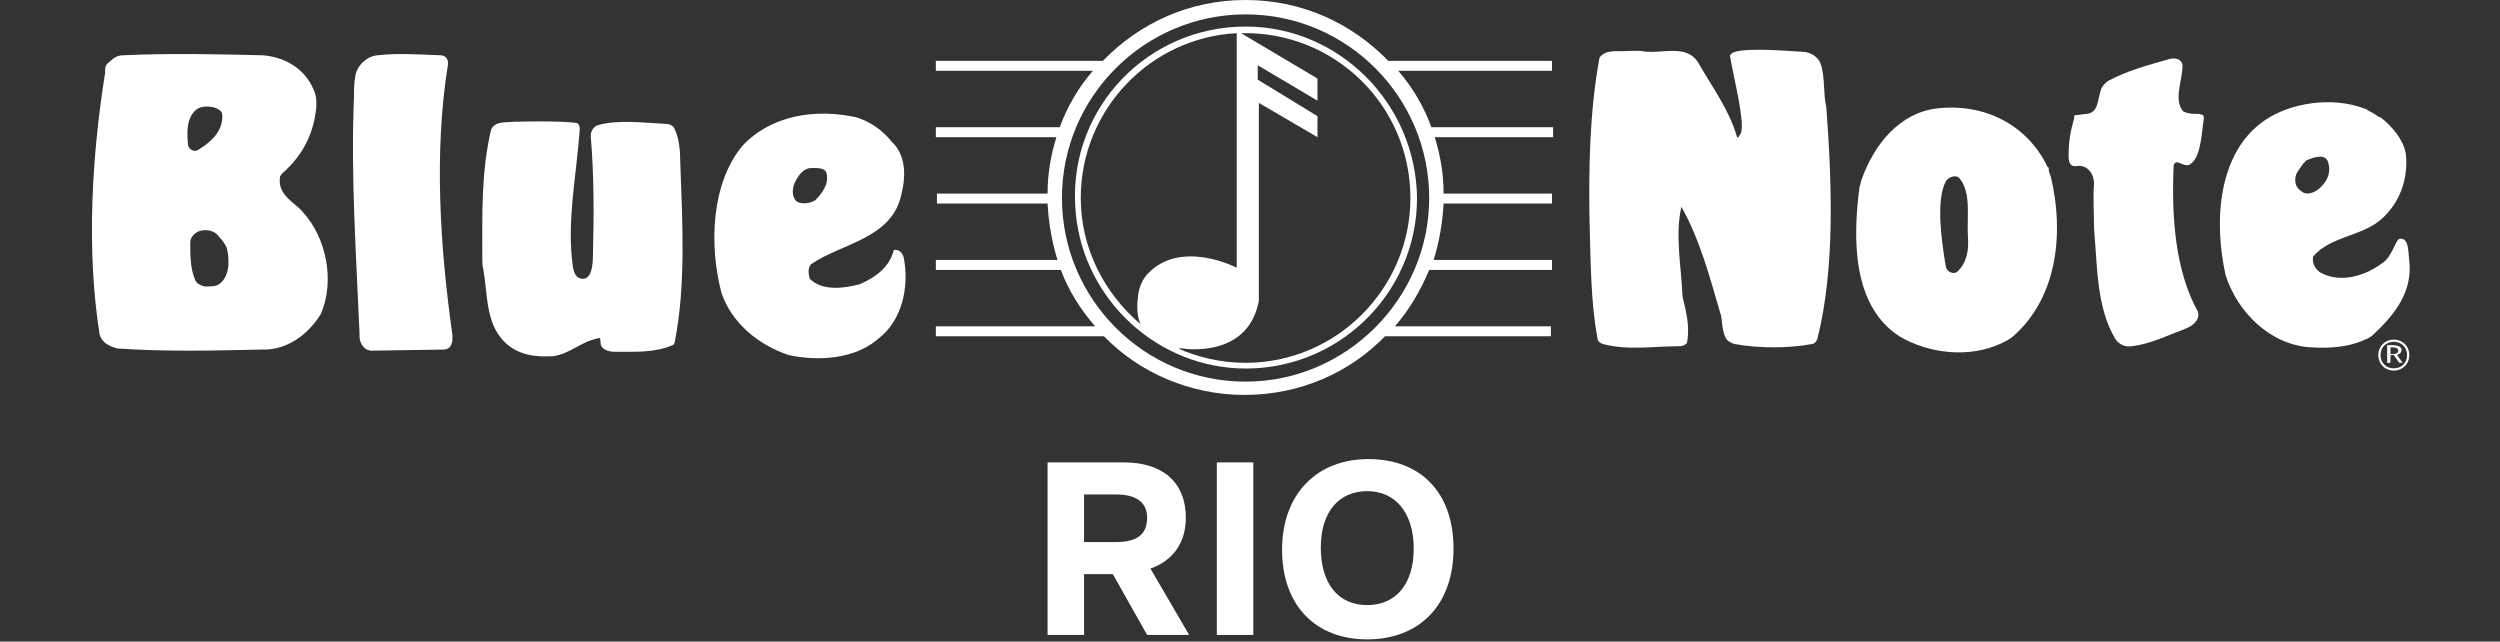
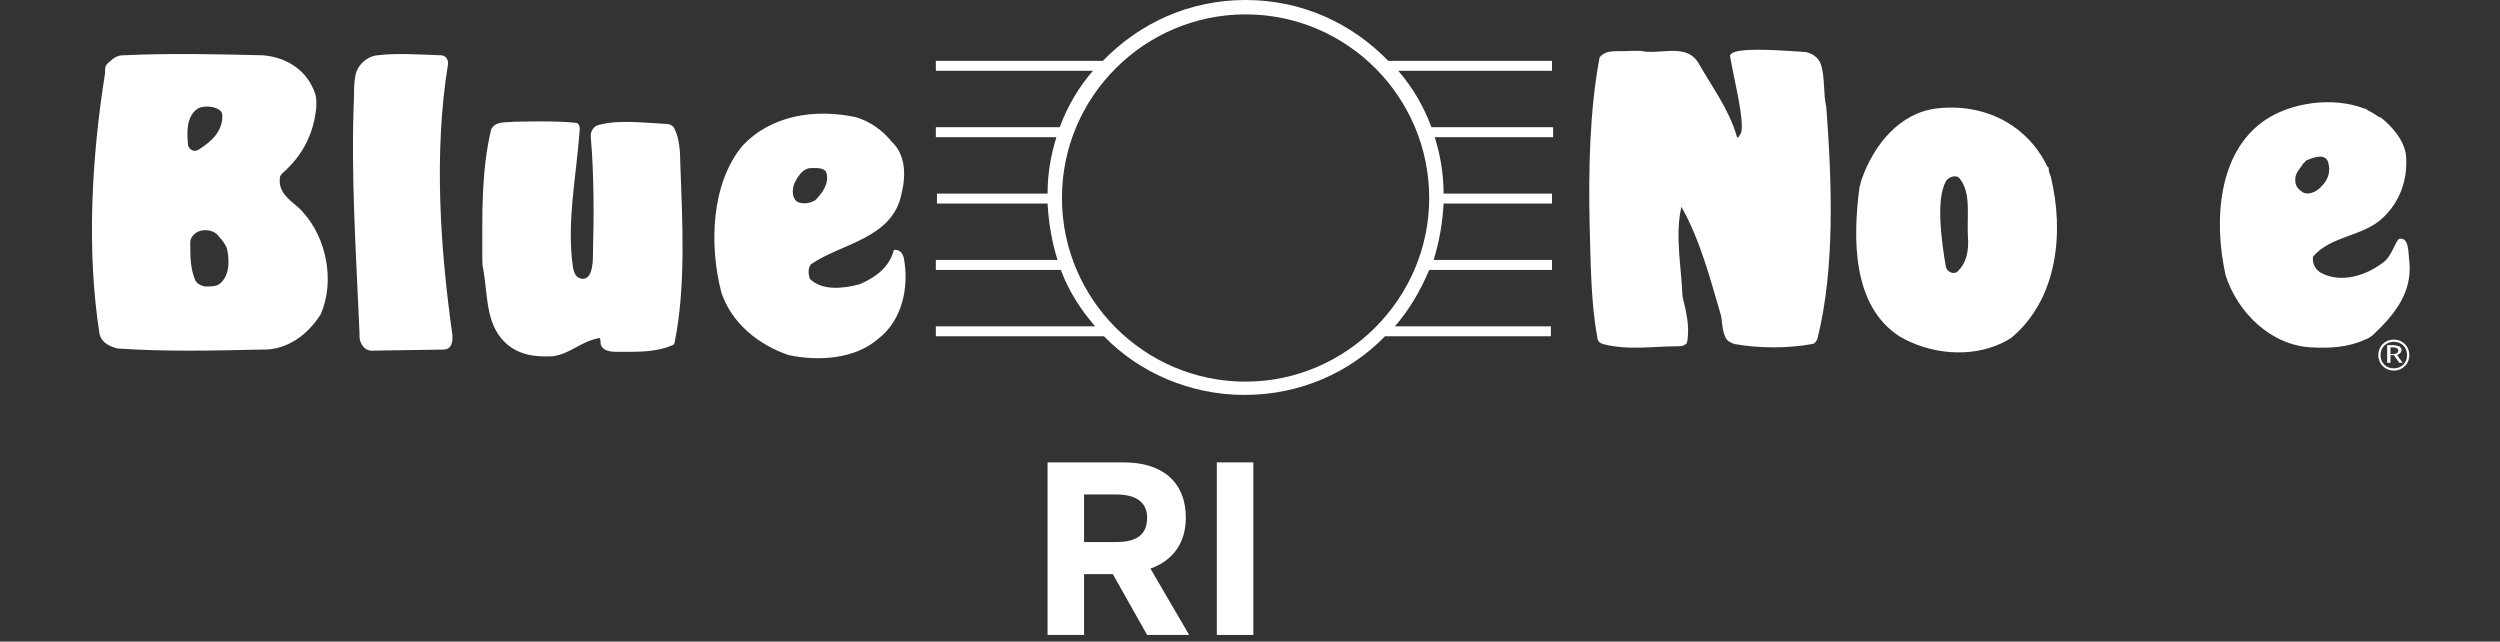
<svg xmlns="http://www.w3.org/2000/svg" version="1.1" id="Layer_1" x="0px" y="0px" viewBox="0 0 226 58" style="enable-background:new 0 0 226 58;" xml:space="preserve">
  <rect x="0" y="0" width="226" height="58" fill="#333333" stroke="none" />
  <style type="text/css">
	.st0{fill:#FFFFFF;}
</style>
  <g>
    <g>
      <path class="st0" d="M40.5,5.8c-1.3,8-0.7,16.7,0.4,24.5c0,0.1,0,0.2,0,0.3c0,0.5-0.2,1-0.8,1l-6.5,0.1c-0.7,0-1.1-0.7-1.1-1.3    c0-0.1,0-0.2,0-0.3C32.2,23,31.7,15.8,32,8.8c0-0.5,0-1.2,0.1-1.8c0.1-1,1-1.9,2-2c1.8-0.2,3.2-0.1,5.8,0    C40.6,5.1,40.5,5.8,40.5,5.8z" />
      <path class="st0" d="M27.4,19.2c-0.6-0.8-2.3-1.5-2.1-3.1c0-0.2,0.1-0.3,0.3-0.5c1.8-1.6,2.8-3.6,3-6c0-0.4,0-0.8-0.1-1.1    c-0.7-2.1-2.5-3.3-4.7-3.5c-4-0.1-8.5-0.2-12.7,0c-0.4,0-0.8,0.2-1.1,0.5C9.6,5.8,9.5,6,9.5,6.3c0,0.1,0,0.2,0,0.3    c-1.2,7.5-1.7,16-0.5,23.6c0.2,0.8,0.9,1.1,1.6,1.3c4.3,0.3,8.6,0.2,13,0.1c2.3,0.1,4.2-1.3,5.4-3.2    C30.3,25.4,29.5,21.5,27.4,19.2 M17.9,9.8c0.6-0.3,1.7-0.2,2.1,0.3c0.1,0.1,0.1,0.3,0.1,0.4c0,1.4-1,2.3-2.1,3    c-0.6,0.4-1-0.2-1-0.4C16.9,12.1,16.8,10.5,17.9,9.8 M19.8,25.7c-0.3,0.2-0.8,0.2-1.3,0.2c-0.4-0.1-0.8-0.3-0.9-0.7    c-0.4-1-0.4-2.1-0.4-3.3c0-0.5,0.5-0.9,0.8-1c0.6-0.2,1.4-0.1,1.8,0.5c0.3,0.3,0.5,0.6,0.7,1C20.7,23.2,20.9,24.9,19.8,25.7" />
      <path class="st0" d="M216.4,30.7c0.8,0,1.4,0.6,1.4,1.4c0,0.8-0.6,1.4-1.4,1.4c-0.8,0-1.4-0.6-1.4-1.4    C215,31.3,215.6,30.7,216.4,30.7L216.4,30.7z M216.4,30.9c-0.7,0-1.2,0.5-1.2,1.2c0,0.7,0.5,1.2,1.2,1.2c0.7,0,1.2-0.5,1.2-1.2    C217.6,31.4,217.1,30.9,216.4,30.9L216.4,30.9z M215.8,31.2h0.5c0.3,0,0.5,0.1,0.6,0.1c0.1,0.1,0.2,0.2,0.2,0.3    c0,0.3-0.2,0.4-0.4,0.5l0.5,0.7h-0.3l-0.5-0.7h-0.3v0.7h-0.3V31.2z M216.1,32h0.3c0.2,0,0.4-0.1,0.4-0.3c0-0.2-0.2-0.3-0.5-0.3    h-0.2V32z" />
      <path class="st0" d="M153.6,5.8c1.2,2.1,2.7,4.1,3.4,6.5c0.1,0.4,0.3-0.2,0.4-0.3c0.3-1.2-0.6-4.6-1-6.9c0,0-0.1-0.2,0.4-0.4    c1.3-0.4,4.7-0.1,6.4,0c0.6,0.1,1.2,0.5,1.4,1.1c0.4,1.2,0.2,2.6,0.5,3.9c0.5,6.8,0.8,14.5-0.8,20.9c-0.1,0.3-0.3,0.5-0.5,0.5    c-2.1,0.4-4.8,0.4-7,0c-0.3-0.1-0.5-0.2-0.7-0.4c-0.4-0.6-0.4-1.4-0.5-2.1c-1-3.4-1.9-6.9-3.6-9.9c-0.6,2.5,0,5.5,0.1,8.1    c0.3,1.3,0.7,2.7,0.4,4.2c0,0-0.2,0.3-0.7,0.3c-2.4,0-4.6,0.4-6.9-0.2c-0.3-0.1-0.5-0.3-0.5-0.6c-0.6-3.2-0.6-6.9-0.7-10.3    c-0.1-4.9,0-10.2,0.9-15c0.6-0.8,1.7-0.5,2.8-0.6c0.3,0,0.6,0,0.9,0C150.1,5,152.5,3.8,153.6,5.8" />
      <path class="st0" d="M52.4,11.8c-0.3,4.2-1.2,8.3-0.6,12.4c0.1,0.4,0.2,0.9,0.8,1c0.9,0.1,1-1.3,1-2.1c0.1-3.6,0.1-7.4-0.2-10.8    c0-0.5,0.3-0.9,0.7-1c1.8-0.5,4.1-0.2,6.1-0.1c0.4,0,0.7,0.2,0.8,0.5c0.4,0.8,0.5,2,0.5,3.1c0.2,5.3,0.5,11.1-0.5,16.1    c0,0.1-0.1,0.3-0.2,0.3c-1.6,0.7-3.4,0.6-5.2,0.6c-0.6,0-1.2-0.2-1.3-0.7c0-0.6-0.1-0.6-0.3-0.5c-1.5,0.3-2.5,1.4-4,1.6    c-1.6,0.1-3.2-0.1-4.4-1.3c-1.7-1.7-1.5-4.2-1.9-6.5c-0.1-0.4-0.1-0.7-0.1-1.1c0-4-0.1-7.8,0.8-11.6c0.4-0.8,1.4-0.6,2.1-0.7    c0.1,0,0.2,0,0.3,0c0,0,3.6-0.1,5.2,0.1C52.5,11.1,52.4,11.8,52.4,11.8z" />
      <path class="st0" d="M81.7,23.3c-0.1-0.4-0.4-0.8-0.9-0.7c-0.4,1.6-1.7,2.5-3.1,3.1c-1.5,0.4-3.4,0.6-4.5-0.5    c-0.1-0.4-0.2-0.9,0.1-1.3c2.7-1.9,7.4-2.3,8.2-6.4c0.4-1.6,0.4-3.5-0.9-4.7c-0.8-1-1.9-1.8-3.2-2.2c-3.7-0.8-7.7-0.2-10.3,2.6    c-2.8,3.4-3,8.9-1.9,13.2c0.9,2.8,3.4,4.8,6.1,5.7c2.8,0.6,6,0.3,8-1.4C81.6,29,82.2,25.9,81.7,23.3 M72,18.2    c-0.4-0.4-0.4-1-0.2-1.6c0.3-0.6,0.7-1.3,1.4-1.4c0.5,0,1.3-0.1,1.5,0.4c0.3,1-0.4,1.9-1,2.5C73.2,18.4,72.5,18.5,72,18.2" />
      <path class="st0" d="M185.4,16C185.4,16,185.4,16,185.4,16C185.4,16,185.4,16,185.4,16C185.4,15.9,185.4,15.9,185.4,16    C185.4,15.9,185.4,15.9,185.4,16c-0.1-0.3-0.2-0.5-0.2-0.7c0,0,0,0,0,0c0,0,0,0,0-0.1c0,0,0-0.1-0.1-0.1c0,0,0,0,0,0    c-1.8-3.8-5.7-5.8-10-5.3c-3.4,0.4-5.7,3.3-6.8,6.4c-0.1,0.2-0.1,0.5-0.2,0.7c-0.6,4.6-0.7,10.7,3.6,13.5c2.7,1.6,6.4,2,9.3,0.6    c0.4-0.2,0.8-0.4,1.1-0.7C186,26.8,186.6,21,185.4,16 M176.9,24.6c-0.3,0.2-0.9,0-1-0.5c-0.4-2.4-0.9-6,0-7.7    c0.2-0.4,1-0.7,1.3-0.2c1,1.3,0.6,3.4,0.7,5.2C178,22.6,177.8,23.8,176.9,24.6" />
-       <path class="st0" d="M197.9,14.9c1-0.5,1.1-2.5,1.3-4c0.1-0.6-0.1-0.5-0.4-0.6c0,0-0.1,0-0.1,0c-0.2,0-0.7,0-1-0.1    c-0.3-0.1-0.3-0.1-0.4-0.2l0,0c-0.8-1.1,0-2.7,0-4.1c-0.1-0.7-0.9-0.7-1.4-0.5c-1.8,0.5-3.6,1-5.3,1.9c-0.3,0.2-0.6,0.5-0.7,0.9    c-0.3,0.9-0.2,2-1.3,2.1c0,0,0,0,0,0c-0.2,0-0.7,0.1-0.9,0.1c0,0,0,0,0,0c0,0,0,0,0,0c0,0,0,0,0,0c0,0-0.1,0-0.1,0    c-0.1,0-0.1,0.2-0.1,0.3c-0.3,1.1-0.5,2-0.5,3.4c0,0.8,0.3,1,0.8,0.9c0.9-0.1,1.5,0.7,1.5,1.6c-0.1,1.3,0,2.6,0,3.9    c0,0,0,0.1,0,0.1c0.3,3.4,0.2,7.1,1.9,10c0.3,0.5,0.9,0.8,1.5,0.7c1.7-0.2,3.3-1,4.9-1.6c0.5-0.2,1.3-0.7,1.1-1.5    c-2.1-3.8-2.4-8.7-2.2-13.3C196.8,14.3,197.3,15.1,197.9,14.9" />
      <path class="st0" d="M217.8,23.6c-0.1-0.7,0-2.2-0.9-2c-0.2,0-0.5,0.9-0.9,1.5c-0.1,0.2-0.3,0.4-0.4,0.5c-1.6,1.3-4,2.1-5.9,1    c-0.4-0.3-0.7-0.8-0.6-1.4c1.6-1.9,4.5-1.8,6.3-3.5c1.5-1.4,2.3-3.4,2.1-5.7c-0.2-1.4-1.3-2.6-2.3-3.4c0,0,0,0,0,0c0,0,0,0-0.1,0    c-0.1-0.1-0.2-0.1-0.3-0.2c0,0,0,0,0,0c-0.3-0.2-0.5-0.3-0.7-0.4c0,0-0.1,0-0.1-0.1c-0.1,0-0.2-0.1-0.3-0.1l0,0    c-2.9-1.1-6.7-0.5-9,1.1c-4.2,2.9-4.6,9.1-3.5,14c1.1,3.4,4.1,6.3,7.7,6.5c1.7,0.1,3.4,0,4.9-0.7c0.3-0.1,0.6-0.3,0.8-0.5    C216.5,28.4,218.1,26.4,217.8,23.6 M208.2,17.4c-0.3-0.2-0.7-0.5-0.7-1c-0.1-0.7,0.4-1.1,0.7-1.6c0.1-0.1,0.2-0.2,0.3-0.3    c0.7-0.3,1.8-0.7,2,0.3c0.2,0.8-0.1,1.5-0.6,2C209.6,17.2,208.8,17.7,208.2,17.4" />
      <path class="st0" d="M140.3,6.4V5.5h-14.8c-3.3-3.4-7.8-5.5-12.9-5.5S103,2.1,99.7,5.5H84.6v0.9h14.2c-1.3,1.5-2.3,3.2-3,5.1H84.6    v0.9h10.9c-0.5,1.6-0.8,3.3-0.8,5.1h-10v0.9h10c0.1,1.8,0.4,3.5,0.9,5.1H84.6v0.9h11.3c0.7,1.9,1.8,3.6,3.1,5.1H84.6v0.9h15.2    c3.2,3.3,7.8,5.3,12.7,5.3c5,0,9.5-2,12.7-5.3h15v-0.9h-14.1c1.3-1.5,2.3-3.2,3.1-5.1h11.1v-0.9h-10.7c0.5-1.6,0.8-3.3,0.9-5.1    h9.8v-0.9h-9.8c0-1.8-0.3-3.5-0.8-5.1h10.7v-0.9h-11c-0.7-1.9-1.7-3.6-3-5.1H140.3z M112.6,34.5c-9.2,0-16.6-7.5-16.6-16.6    c0-9.2,7.5-16.6,16.6-16.6c9.2,0,16.6,7.5,16.6,16.6C129.2,27,121.7,34.5,112.6,34.5" />
-       <path class="st0" d="M112.6,2.4c-8.8,0-15.9,7.3-15.4,16.2c0.4,7.9,6.8,14.3,14.7,14.7c8.9,0.4,16.2-6.7,16.2-15.4    C128,9.4,121.1,2.4,112.6,2.4 M97.7,17.9c0-8,6.3-14.5,14.1-14.9l0,21.2c0,0-5-2.6-8,0.5c-0.5,0.5-0.8,1.2-0.9,1.9    c-0.1,0.7-0.2,1.8,0.2,2.7C99.8,26.5,97.7,22.4,97.7,17.9 M112.6,32.8c-2.2,0-4.3-0.5-6.1-1.3c0.1,0,0.3,0,0.4,0    c0,0,5.9,1,6.9-4.3V9.3l5.3,3.1v-1.9l-5.4-3.3V5.9l5.4,3.2v-2L112.2,3c0,0,0,0,0,0c8.4-0.2,15.3,6.5,15.3,14.9    C127.5,26.1,120.8,32.8,112.6,32.8" />
    </g>
    <g>
      <path class="st0" d="M100.6,51.9H98v5.5h-3.3V41.8h6.9c3.5,0,5.6,1.8,5.6,5c0,2.3-1.2,3.9-3.2,4.6l3.5,6h-3.8L100.6,51.9z M98,49    h2.9c1.9,0,2.8-0.7,2.8-2.2c0-1.4-1-2.1-2.8-2.1H98V49z" />
-       <path class="st0" d="M110,41.8h3.3v15.6H110V41.8z" />
-       <path class="st0" d="M115.9,49.7c0-5.1,3.2-8.2,7.8-8.2c4.7,0,7.7,3,7.7,8.1c0,5.1-3.1,8.2-7.8,8.2    C118.9,57.8,115.9,54.7,115.9,49.7z M127.8,49.6c0-3.3-1.7-5.2-4.2-5.2c-2.5,0-4.2,1.8-4.2,5.1c0,3.3,1.6,5.2,4.2,5.2    C126.1,54.7,127.8,52.9,127.8,49.6z" />
+       <path class="st0" d="M110,41.8h3.3v15.6H110V41.8" />
    </g>
  </g>
</svg>